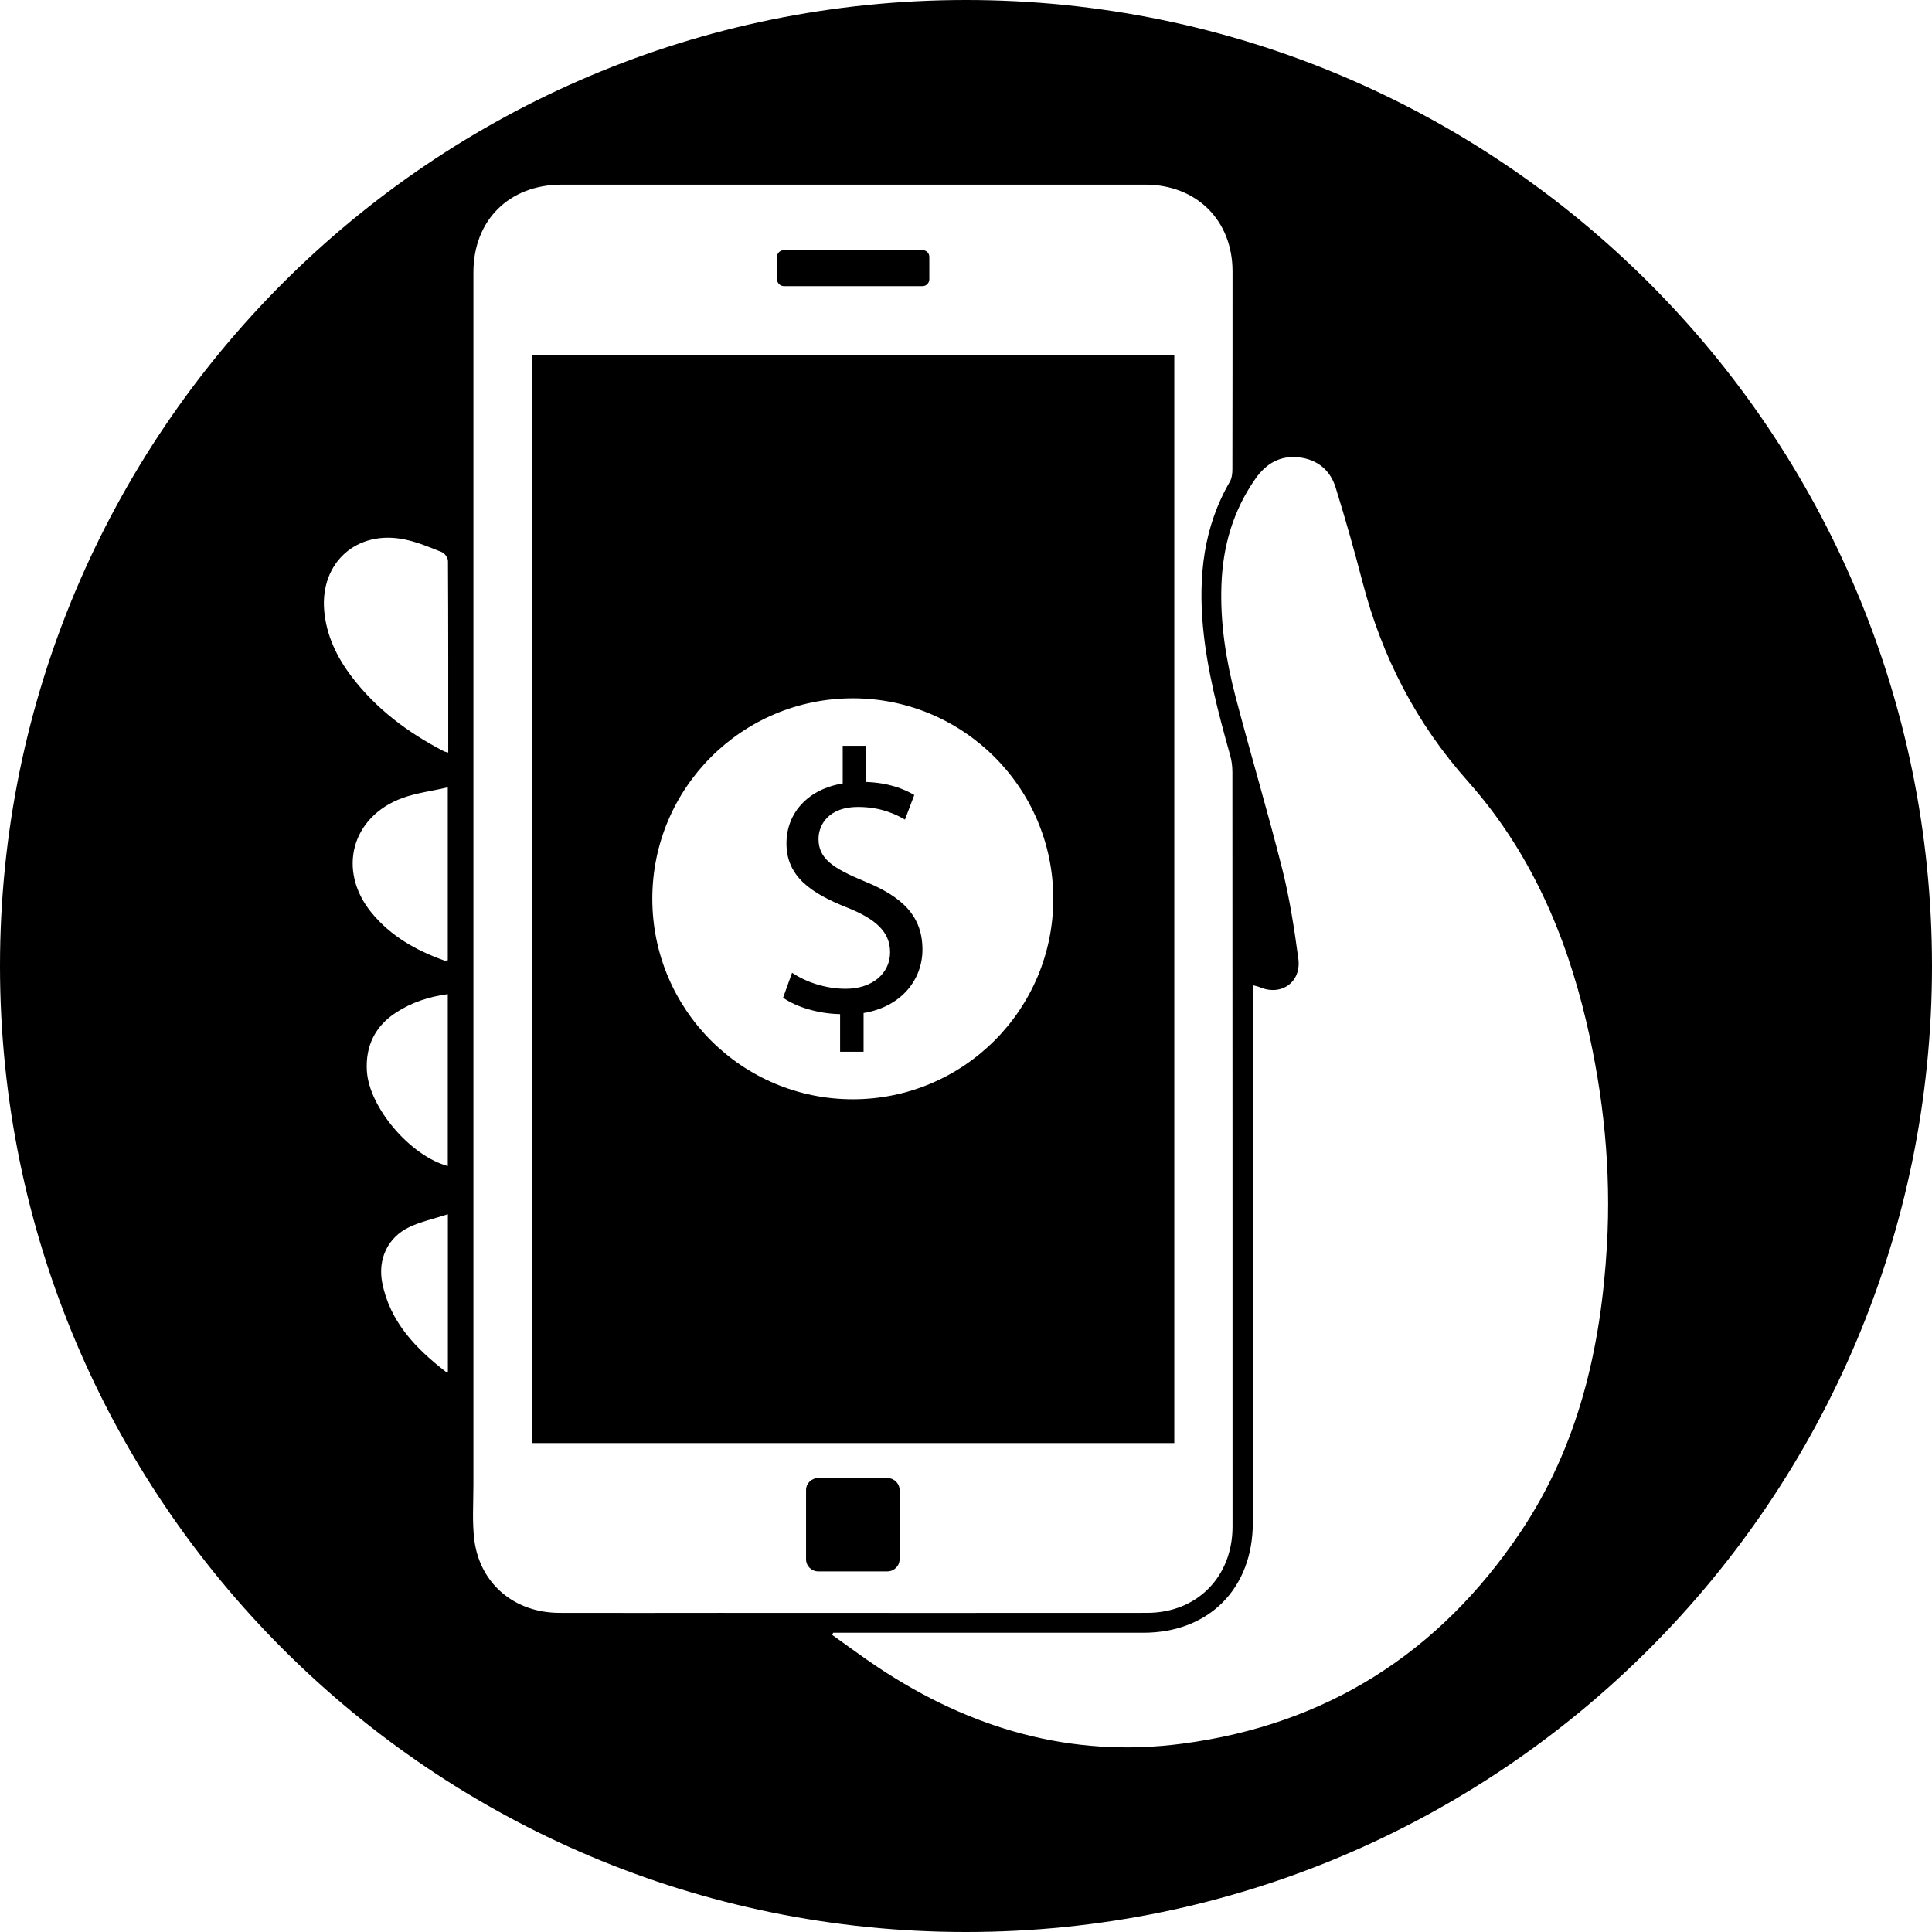
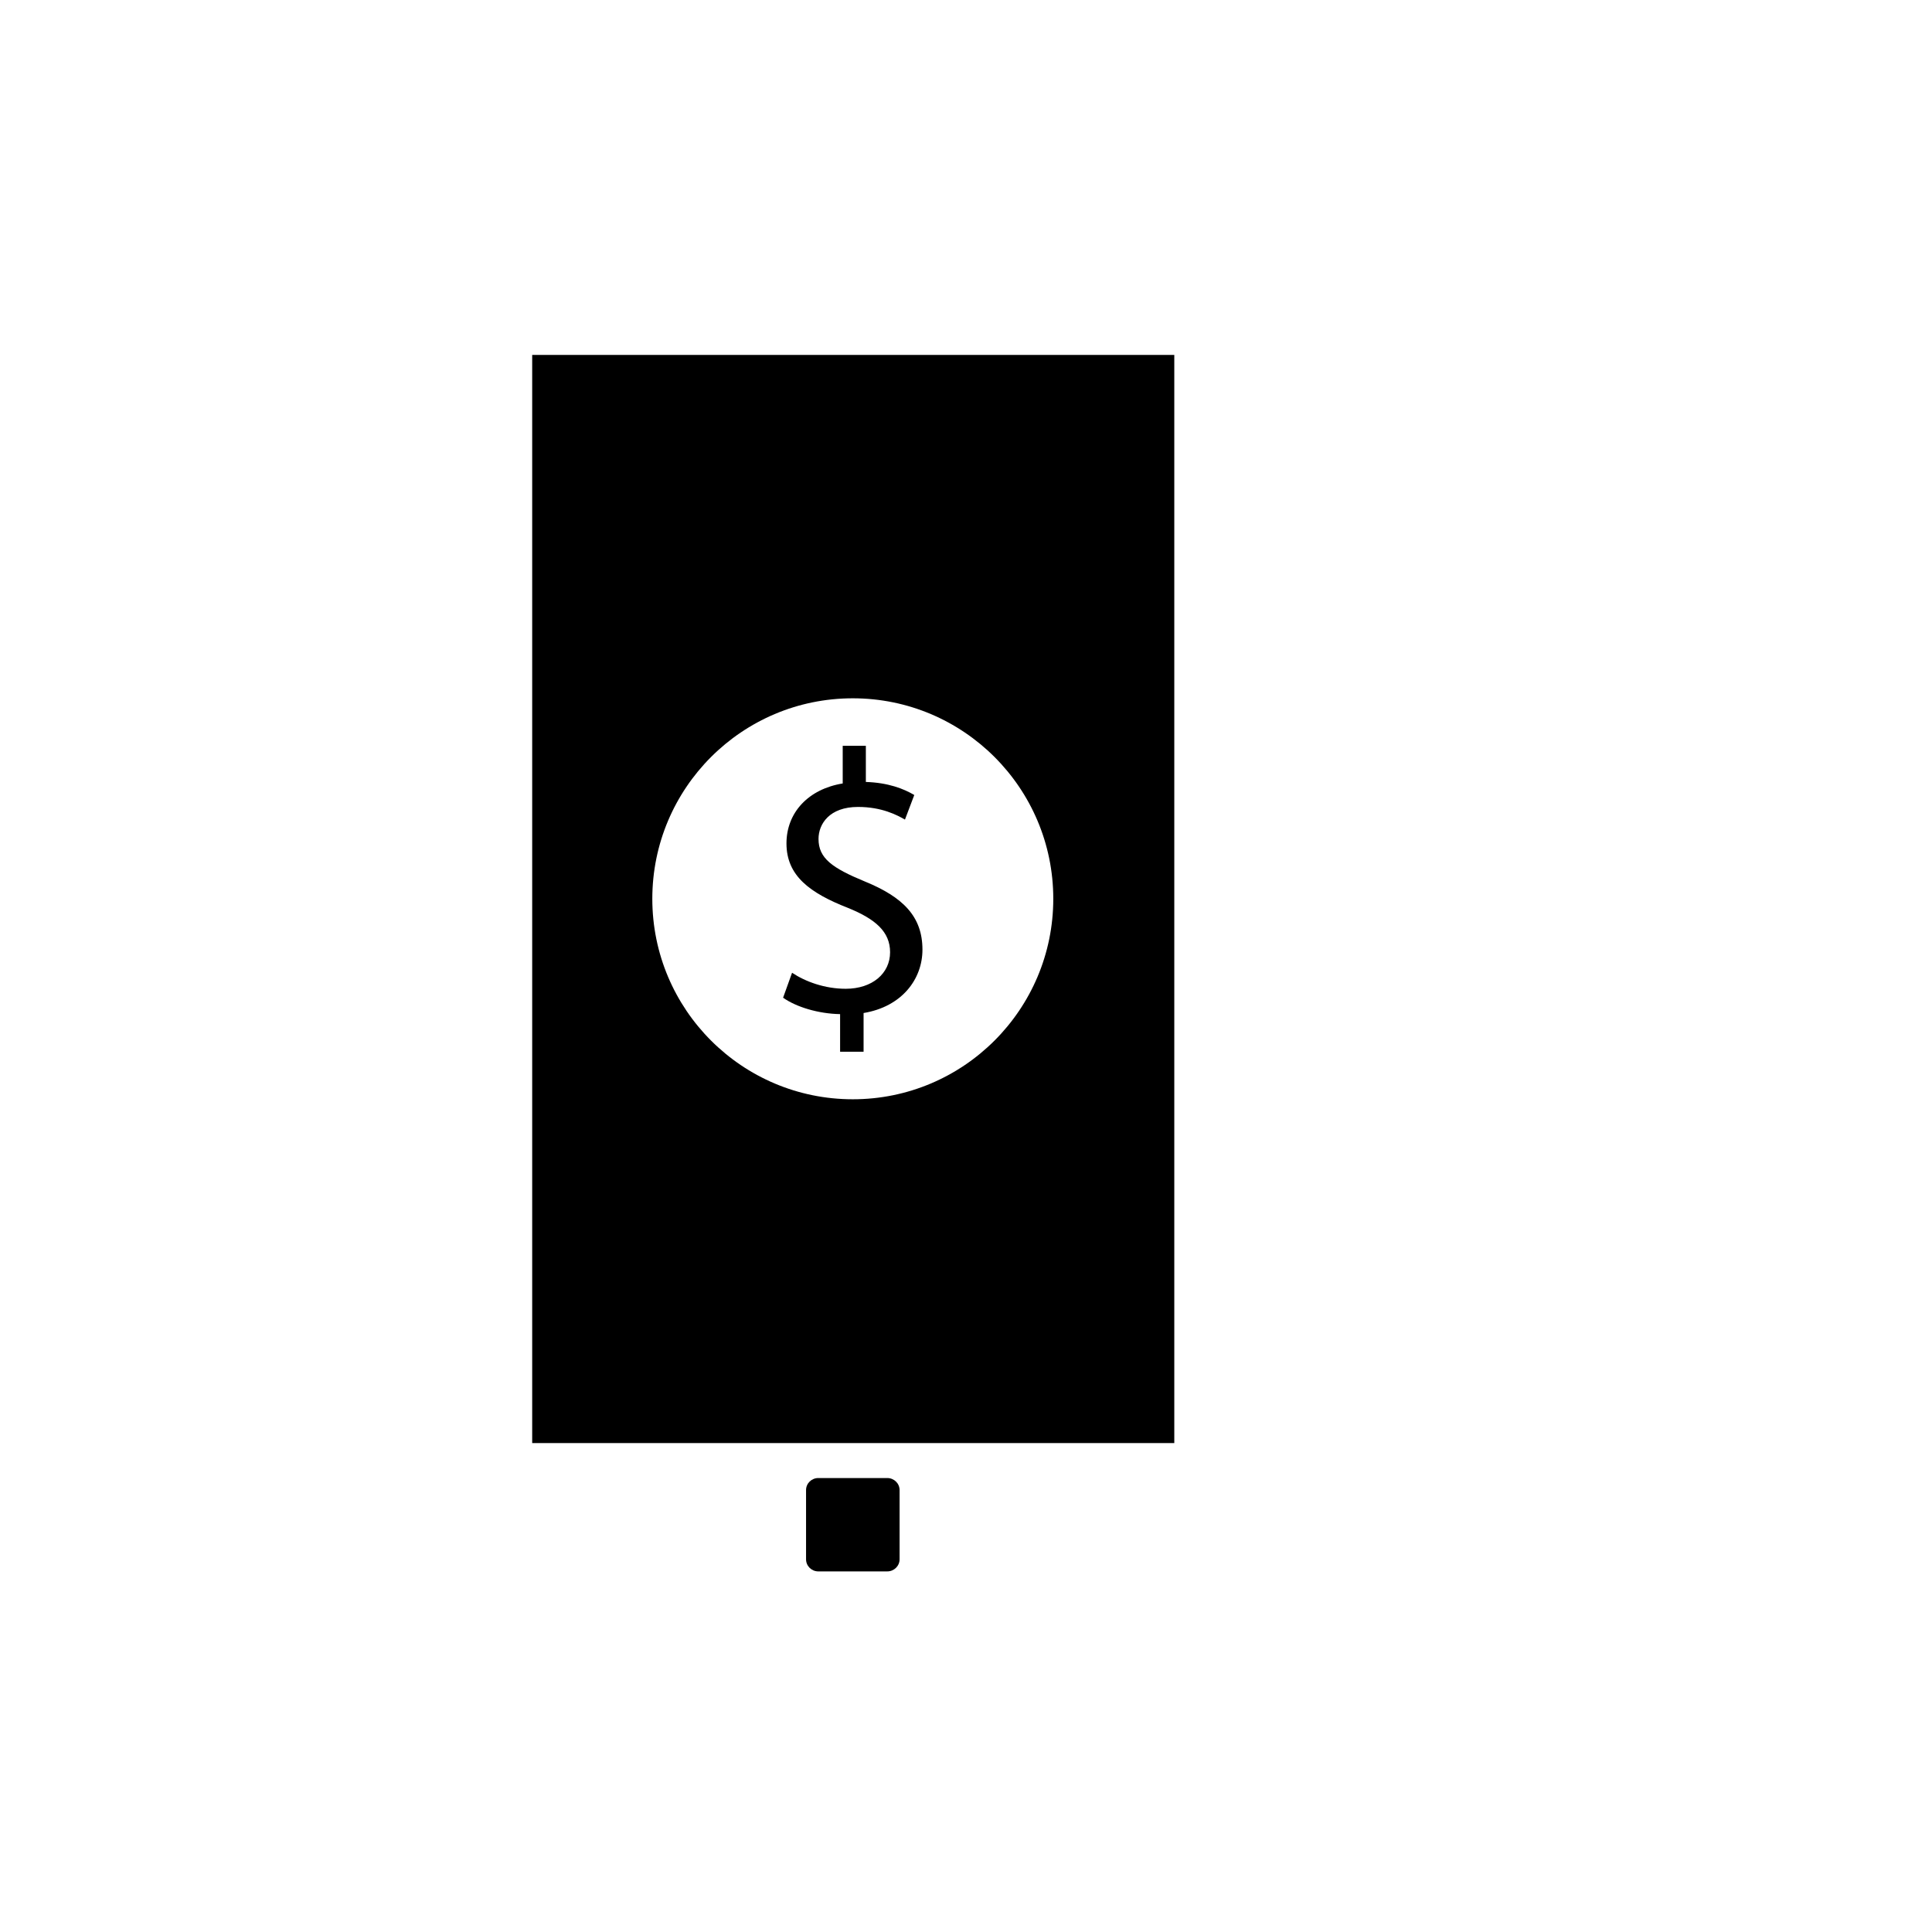
<svg xmlns="http://www.w3.org/2000/svg" fill="#000000" height="170" preserveAspectRatio="xMidYMid meet" version="1" viewBox="15.0 15.0 170.0 170.0" width="170" zoomAndPan="magnify">
  <g fill="#000000" id="change1_1">
    <path d="M 91.09 92.559 C 88.234 91.379 87.023 90.527 87.023 88.82 C 87.023 87.512 87.973 86.004 90.5 86.004 C 92.598 86.004 93.941 86.723 94.629 87.117 L 95.449 84.953 C 94.5 84.395 93.156 83.871 91.188 83.805 L 91.188 80.625 L 89.152 80.625 L 89.152 83.938 C 86.137 84.43 84.203 86.492 84.203 89.215 C 84.203 92.07 86.27 93.578 89.613 94.887 C 92.039 95.871 93.32 96.988 93.32 98.789 C 93.32 100.66 91.746 102.004 89.418 102.004 C 87.582 102.004 85.875 101.383 84.695 100.594 L 83.906 102.789 C 85.055 103.609 87.023 104.203 88.922 104.234 L 88.922 107.543 L 90.988 107.543 L 90.988 104.137 C 94.367 103.578 96.168 101.152 96.168 98.562 C 96.168 95.645 94.465 93.938 91.09 92.559" />
    <path d="M 90.039 111.727 C 80.293 111.727 72.398 103.828 72.398 94.086 C 72.398 84.344 80.293 76.445 90.039 76.445 C 99.781 76.445 107.68 84.344 107.68 94.086 C 107.68 103.828 99.781 111.727 90.039 111.727 Z M 118.328 46.23 L 61.828 46.23 L 61.828 141.98 L 118.328 141.98 L 118.328 46.23" />
-     <path d="M 83.977 40.176 L 96.18 40.176 C 96.512 40.176 96.773 39.902 96.773 39.566 L 96.773 37.605 C 96.773 37.27 96.512 37.012 96.18 37.012 L 83.977 37.012 C 83.645 37.012 83.371 37.27 83.371 37.605 L 83.371 39.566 C 83.371 39.902 83.645 40.176 83.977 40.176" />
    <path d="M 93.074 145.055 L 87.004 145.055 C 86.41 145.055 85.926 145.523 85.926 146.117 L 85.926 152.203 C 85.926 152.797 86.41 153.27 87.004 153.27 L 93.074 153.27 C 93.668 153.27 94.156 152.797 94.156 152.203 L 94.156 146.117 C 94.156 145.523 93.668 145.055 93.074 145.055" />
-     <path d="M 156.395 124.609 C 155.871 133.625 153.887 142.242 148.758 149.859 C 141.621 160.461 131.719 166.762 119.027 168.43 C 109.266 169.715 100.395 167.117 92.273 161.719 C 90.902 160.809 89.578 159.816 88.234 158.863 C 88.262 158.801 88.289 158.734 88.312 158.668 C 88.605 158.668 88.898 158.668 89.191 158.668 C 97.992 158.668 106.793 158.668 115.594 158.668 C 121.363 158.668 125.234 154.789 125.238 148.992 C 125.238 133.613 125.238 118.234 125.238 102.855 C 125.238 102.5 125.238 102.145 125.238 101.691 C 125.523 101.77 125.703 101.801 125.867 101.871 C 127.754 102.664 129.523 101.418 129.242 99.352 C 128.887 96.719 128.48 94.074 127.836 91.504 C 126.555 86.426 125.055 81.406 123.727 76.34 C 122.879 73.113 122.355 69.824 122.477 66.469 C 122.594 63.066 123.504 59.914 125.484 57.102 C 126.43 55.762 127.672 55.055 129.316 55.246 C 130.93 55.434 132.055 56.379 132.527 57.902 C 133.379 60.652 134.168 63.422 134.891 66.211 C 136.602 72.797 139.613 78.641 144.164 83.754 C 149.57 89.836 152.746 97.074 154.594 104.953 C 156.113 111.43 156.777 117.98 156.395 124.609 Z M 64.203 156.918 C 60.293 156.902 57.266 154.395 56.746 150.574 C 56.535 148.961 56.656 147.305 56.656 145.66 L 56.656 38.973 C 56.656 34.379 59.789 31.262 64.398 31.246 L 115.789 31.246 C 120.305 31.262 123.453 34.395 123.453 38.883 C 123.453 44.68 123.453 50.488 123.441 56.285 C 123.441 56.664 123.395 57.078 123.211 57.395 C 120.898 61.383 120.441 65.703 120.855 70.191 C 121.219 74.008 122.191 77.703 123.227 81.402 C 123.379 81.902 123.441 82.438 123.441 82.953 C 123.453 105.074 123.453 127.207 123.453 149.328 C 123.453 153.738 120.336 156.918 115.926 156.918 C 103.375 156.934 90.824 156.918 78.273 156.918 C 73.59 156.918 68.887 156.934 64.203 156.918 Z M 54.043 81.098 C 50.902 79.469 48.117 77.395 45.957 74.559 C 44.637 72.828 43.715 70.914 43.527 68.723 C 43.164 64.492 46.402 61.602 50.598 62.465 C 51.727 62.699 52.816 63.152 53.891 63.586 C 54.141 63.684 54.418 64.094 54.418 64.363 C 54.449 69.941 54.441 75.52 54.441 81.219 C 54.242 81.16 54.133 81.145 54.043 81.098 Z M 54.41 135.695 C 54.359 135.711 54.285 135.754 54.266 135.734 C 51.609 133.68 49.328 131.348 48.637 127.895 C 48.223 125.812 49.105 123.887 51.008 122.977 C 52.031 122.488 53.172 122.246 54.41 121.844 C 54.41 126.672 54.41 131.184 54.41 135.695 Z M 50.418 85.215 C 51.641 84.77 52.973 84.609 54.402 84.281 C 54.402 89.551 54.402 94.508 54.402 99.5 C 54.289 99.504 54.172 99.543 54.082 99.512 C 51.613 98.633 49.387 97.375 47.699 95.32 C 44.652 91.613 45.914 86.855 50.418 85.215 Z M 49.871 104.078 C 51.23 103.203 52.738 102.699 54.402 102.477 C 54.402 107.582 54.402 112.59 54.402 117.602 C 51.109 116.707 47.477 112.461 47.281 109.23 C 47.148 107.031 48.016 105.277 49.871 104.078 Z M 100 15 C 53.055 15 15 53.055 15 100 C 15 146.945 53.055 185 100 185 C 146.945 185 185 146.945 185 100 C 185 53.055 146.945 15 100 15" />
  </g>
</svg>